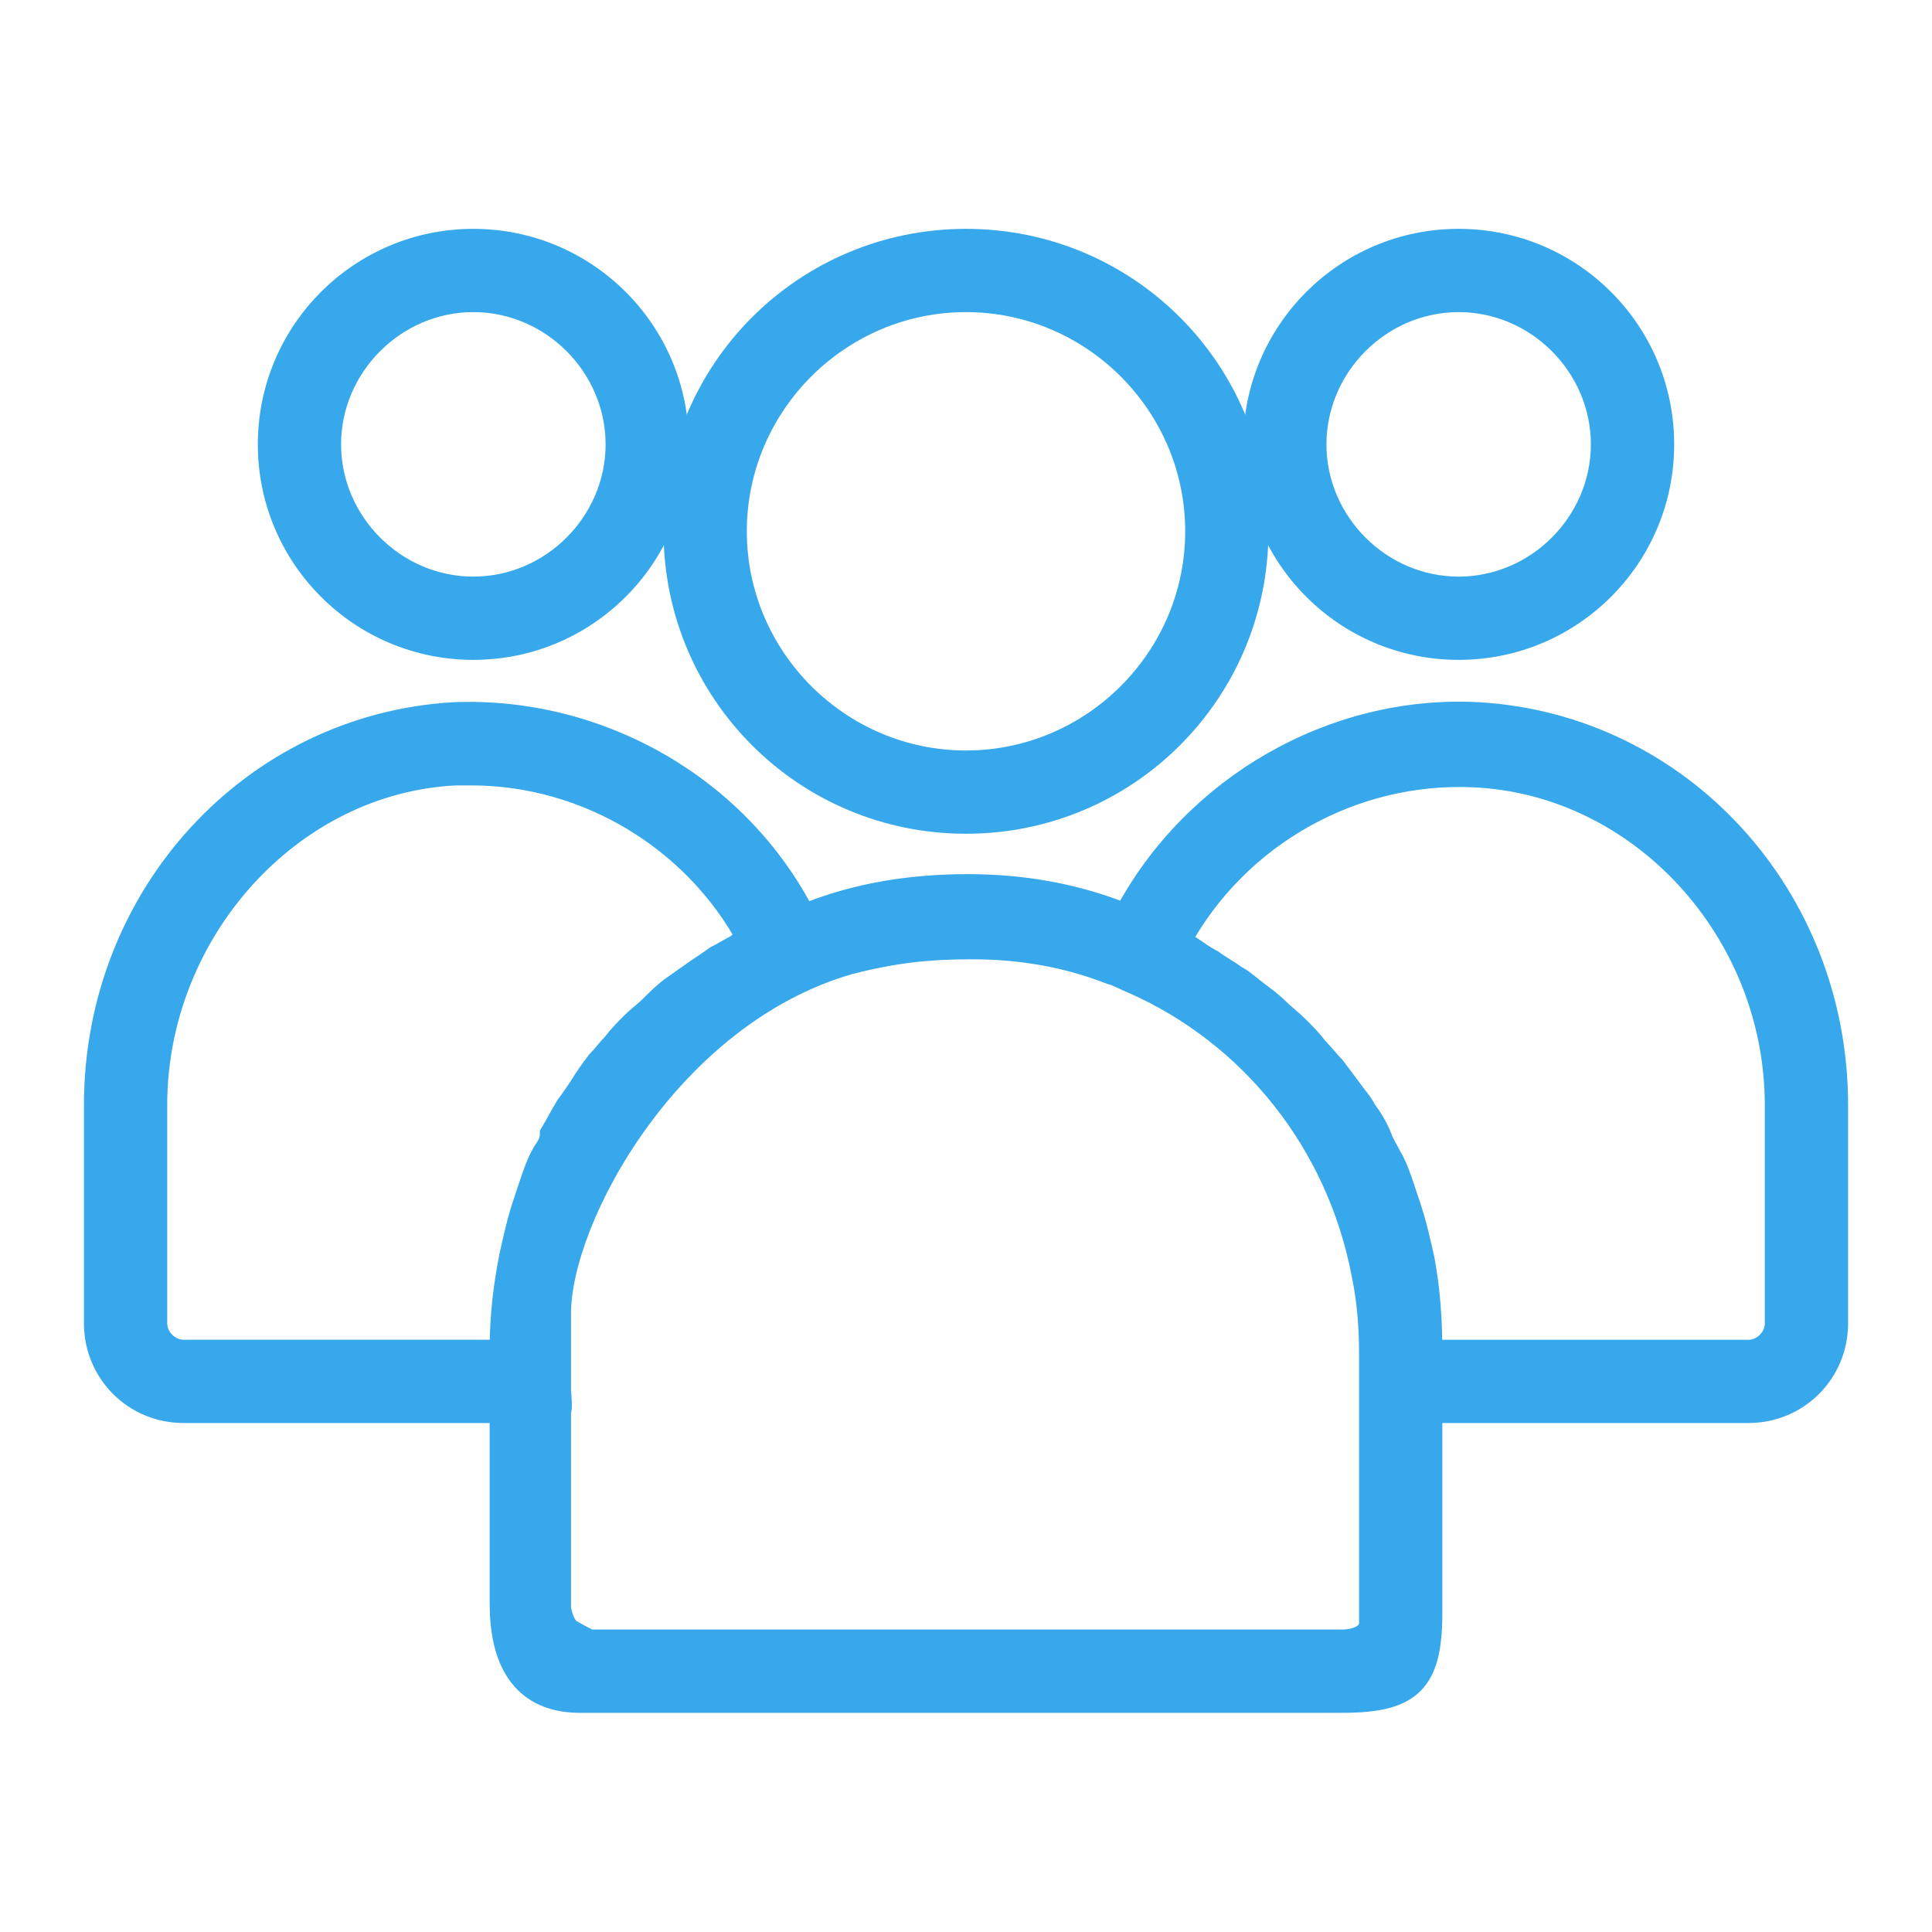
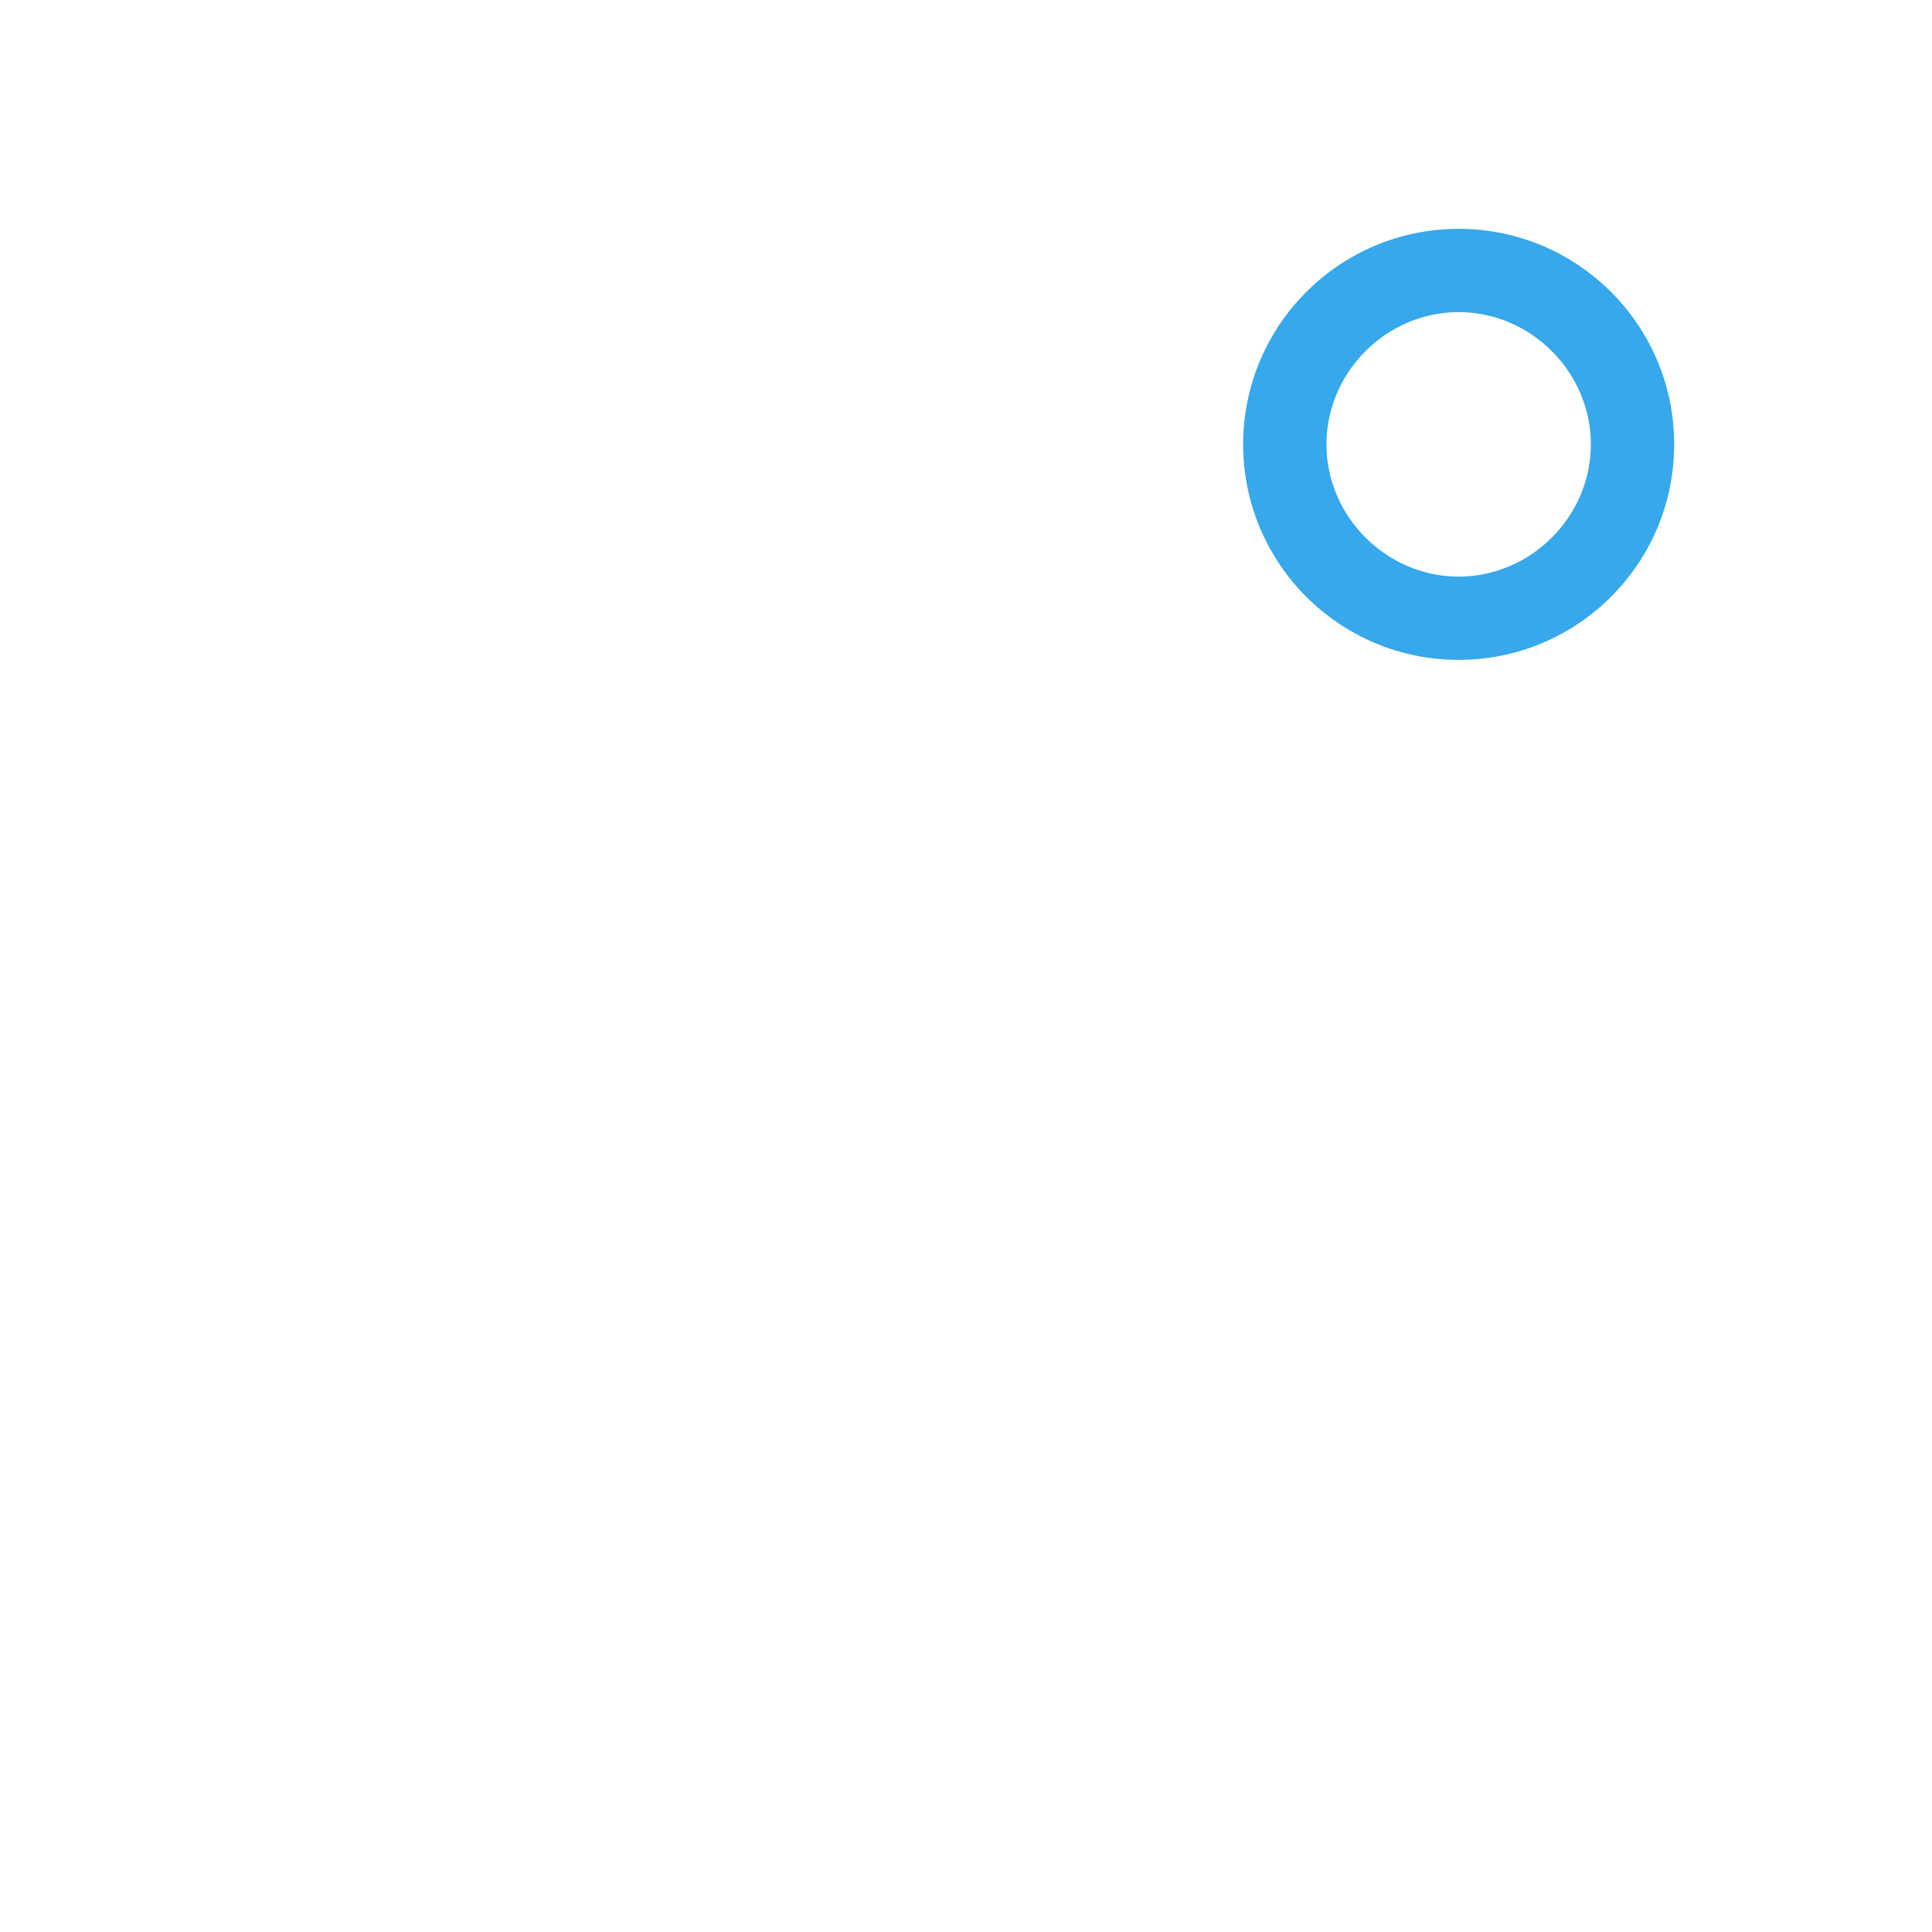
<svg xmlns="http://www.w3.org/2000/svg" version="1.1" id="Layer_1" x="0px" y="0px" width="42px" height="42px" viewBox="0 0 42 42" enable-background="new 0 0 42 42" xml:space="preserve">
  <g>
-     <path fill="#36A8EB" stroke="#36A8EB" stroke-width="0.55" d="M32.13,15.54c-3.149-0.168-6.174,1.596-7.644,4.368h-0.043   c-1.049-0.42-2.184-0.63-3.401-0.63c-1.176,0-2.31,0.168-3.402,0.588c-0.042,0-0.126,0.042-0.168,0.084   c-1.428-2.814-4.452-4.536-7.602-4.41c-4.368,0.252-7.77,3.948-7.77,8.483v4.746c0,1.051,0.84,1.891,1.89,1.891h6.93   c0,0,0,3.359,0,4.199c0,1.681,0.84,2.101,1.68,2.101h16.548h0.041c1.471,0,1.891-0.42,1.891-1.89v-4.41h6.93   c1.051,0,1.891-0.84,1.891-1.891v-4.746C39.9,19.488,36.498,15.792,32.13,15.54z M11.844,25.074   c-0.126,0.21-0.21,0.462-0.294,0.714c-0.042,0.126-0.084,0.252-0.126,0.378c-0.126,0.378-0.21,0.756-0.294,1.134   c-0.126,0.63-0.21,1.302-0.21,2.017V29.4H3.99c-0.336,0-0.63-0.295-0.63-0.631v-4.746c0-3.779,2.94-7.056,6.552-7.224   c0.126,0,0.252,0,0.336,0c2.52,0,4.872,1.428,6.048,3.612c-0.084,0.042-0.168,0.084-0.252,0.168   c-0.168,0.084-0.294,0.168-0.462,0.252c-0.168,0.126-0.378,0.252-0.546,0.378c-0.126,0.084-0.294,0.21-0.42,0.294   c-0.168,0.126-0.336,0.294-0.462,0.42s-0.252,0.21-0.378,0.336c-0.168,0.168-0.294,0.295-0.42,0.463   c-0.126,0.125-0.21,0.252-0.336,0.377c-0.126,0.168-0.252,0.336-0.378,0.547c-0.084,0.125-0.168,0.252-0.294,0.42   c-0.126,0.209-0.21,0.377-0.336,0.588C12.012,24.822,11.928,24.948,11.844,25.074z M29.82,35.28c0,0.336-0.42,0.42-0.631,0.42   H12.81c0,0-0.336-0.168-0.462-0.252c-0.126-0.126-0.168-0.294-0.21-0.462V30.66c0.042,0,0-0.42,0-0.42s0-1.26,0-1.68   c0-2.101,2.394-6.511,6.3-7.645c0.966-0.252,1.722-0.336,2.688-0.336c1.05,0,2.058,0.168,3.024,0.546   c0.168,0.042,0.293,0.126,0.504,0.21c2.562,1.134,4.451,3.486,4.998,6.342c0.125,0.588,0.168,1.176,0.168,1.764V35.28z    M38.641,28.77c0,0.336-0.295,0.631-0.631,0.631h-6.93c0-0.672-0.042-1.344-0.168-2.017c-0.084-0.378-0.168-0.756-0.294-1.134   c-0.042-0.126-0.084-0.252-0.126-0.378c-0.084-0.252-0.168-0.504-0.294-0.714c-0.085-0.168-0.169-0.294-0.21-0.42   c-0.084-0.211-0.211-0.42-0.336-0.588c-0.084-0.168-0.211-0.295-0.295-0.42c-0.125-0.168-0.252-0.336-0.377-0.504   c-0.127-0.127-0.252-0.295-0.379-0.42c-0.125-0.168-0.252-0.295-0.42-0.463c-0.125-0.126-0.293-0.252-0.42-0.378   c-0.125-0.126-0.294-0.252-0.462-0.378s-0.294-0.252-0.462-0.336c-0.168-0.126-0.336-0.21-0.504-0.336   c-0.168-0.084-0.336-0.21-0.462-0.294c-0.084-0.042-0.168-0.084-0.252-0.168c1.26-2.31,3.78-3.738,6.426-3.612   c3.654,0.168,6.595,3.402,6.595,7.182V28.77z" />
    <path fill="#36A8EB" stroke="#36A8EB" stroke-width="0.55" d="M31.71,14.07c2.437,0,4.41-1.974,4.41-4.41s-1.974-4.41-4.41-4.41   S27.3,7.224,27.3,9.66S29.273,14.07,31.71,14.07z M31.71,6.51c1.722,0,3.149,1.428,3.149,3.15c0,1.722-1.428,3.15-3.149,3.15   s-3.149-1.428-3.149-3.15C28.561,7.938,29.988,6.51,31.71,6.51z" />
-     <path fill="#36A8EB" stroke="#36A8EB" stroke-width="0.55" d="M21,17.85c3.486,0,6.3-2.814,6.3-6.3c0-3.486-2.813-6.3-6.3-6.3   c-3.486,0-6.3,2.814-6.3,6.3C14.7,15.036,17.514,17.85,21,17.85z M21,6.51c2.771,0,5.04,2.268,5.04,5.04   c0,2.772-2.269,5.04-5.04,5.04c-2.772,0-5.04-2.268-5.04-5.04C15.96,8.778,18.228,6.51,21,6.51z" />
-     <path fill="#36A8EB" stroke="#36A8EB" stroke-width="0.55" d="M10.29,14.07c2.436,0,4.41-1.974,4.41-4.41s-1.974-4.41-4.41-4.41   S5.88,7.224,5.88,9.66S7.854,14.07,10.29,14.07z M10.29,6.51c1.722,0,3.15,1.428,3.15,3.15c0,1.722-1.428,3.15-3.15,3.15   s-3.15-1.428-3.15-3.15C7.14,7.938,8.568,6.51,10.29,6.51z" />
  </g>
</svg>